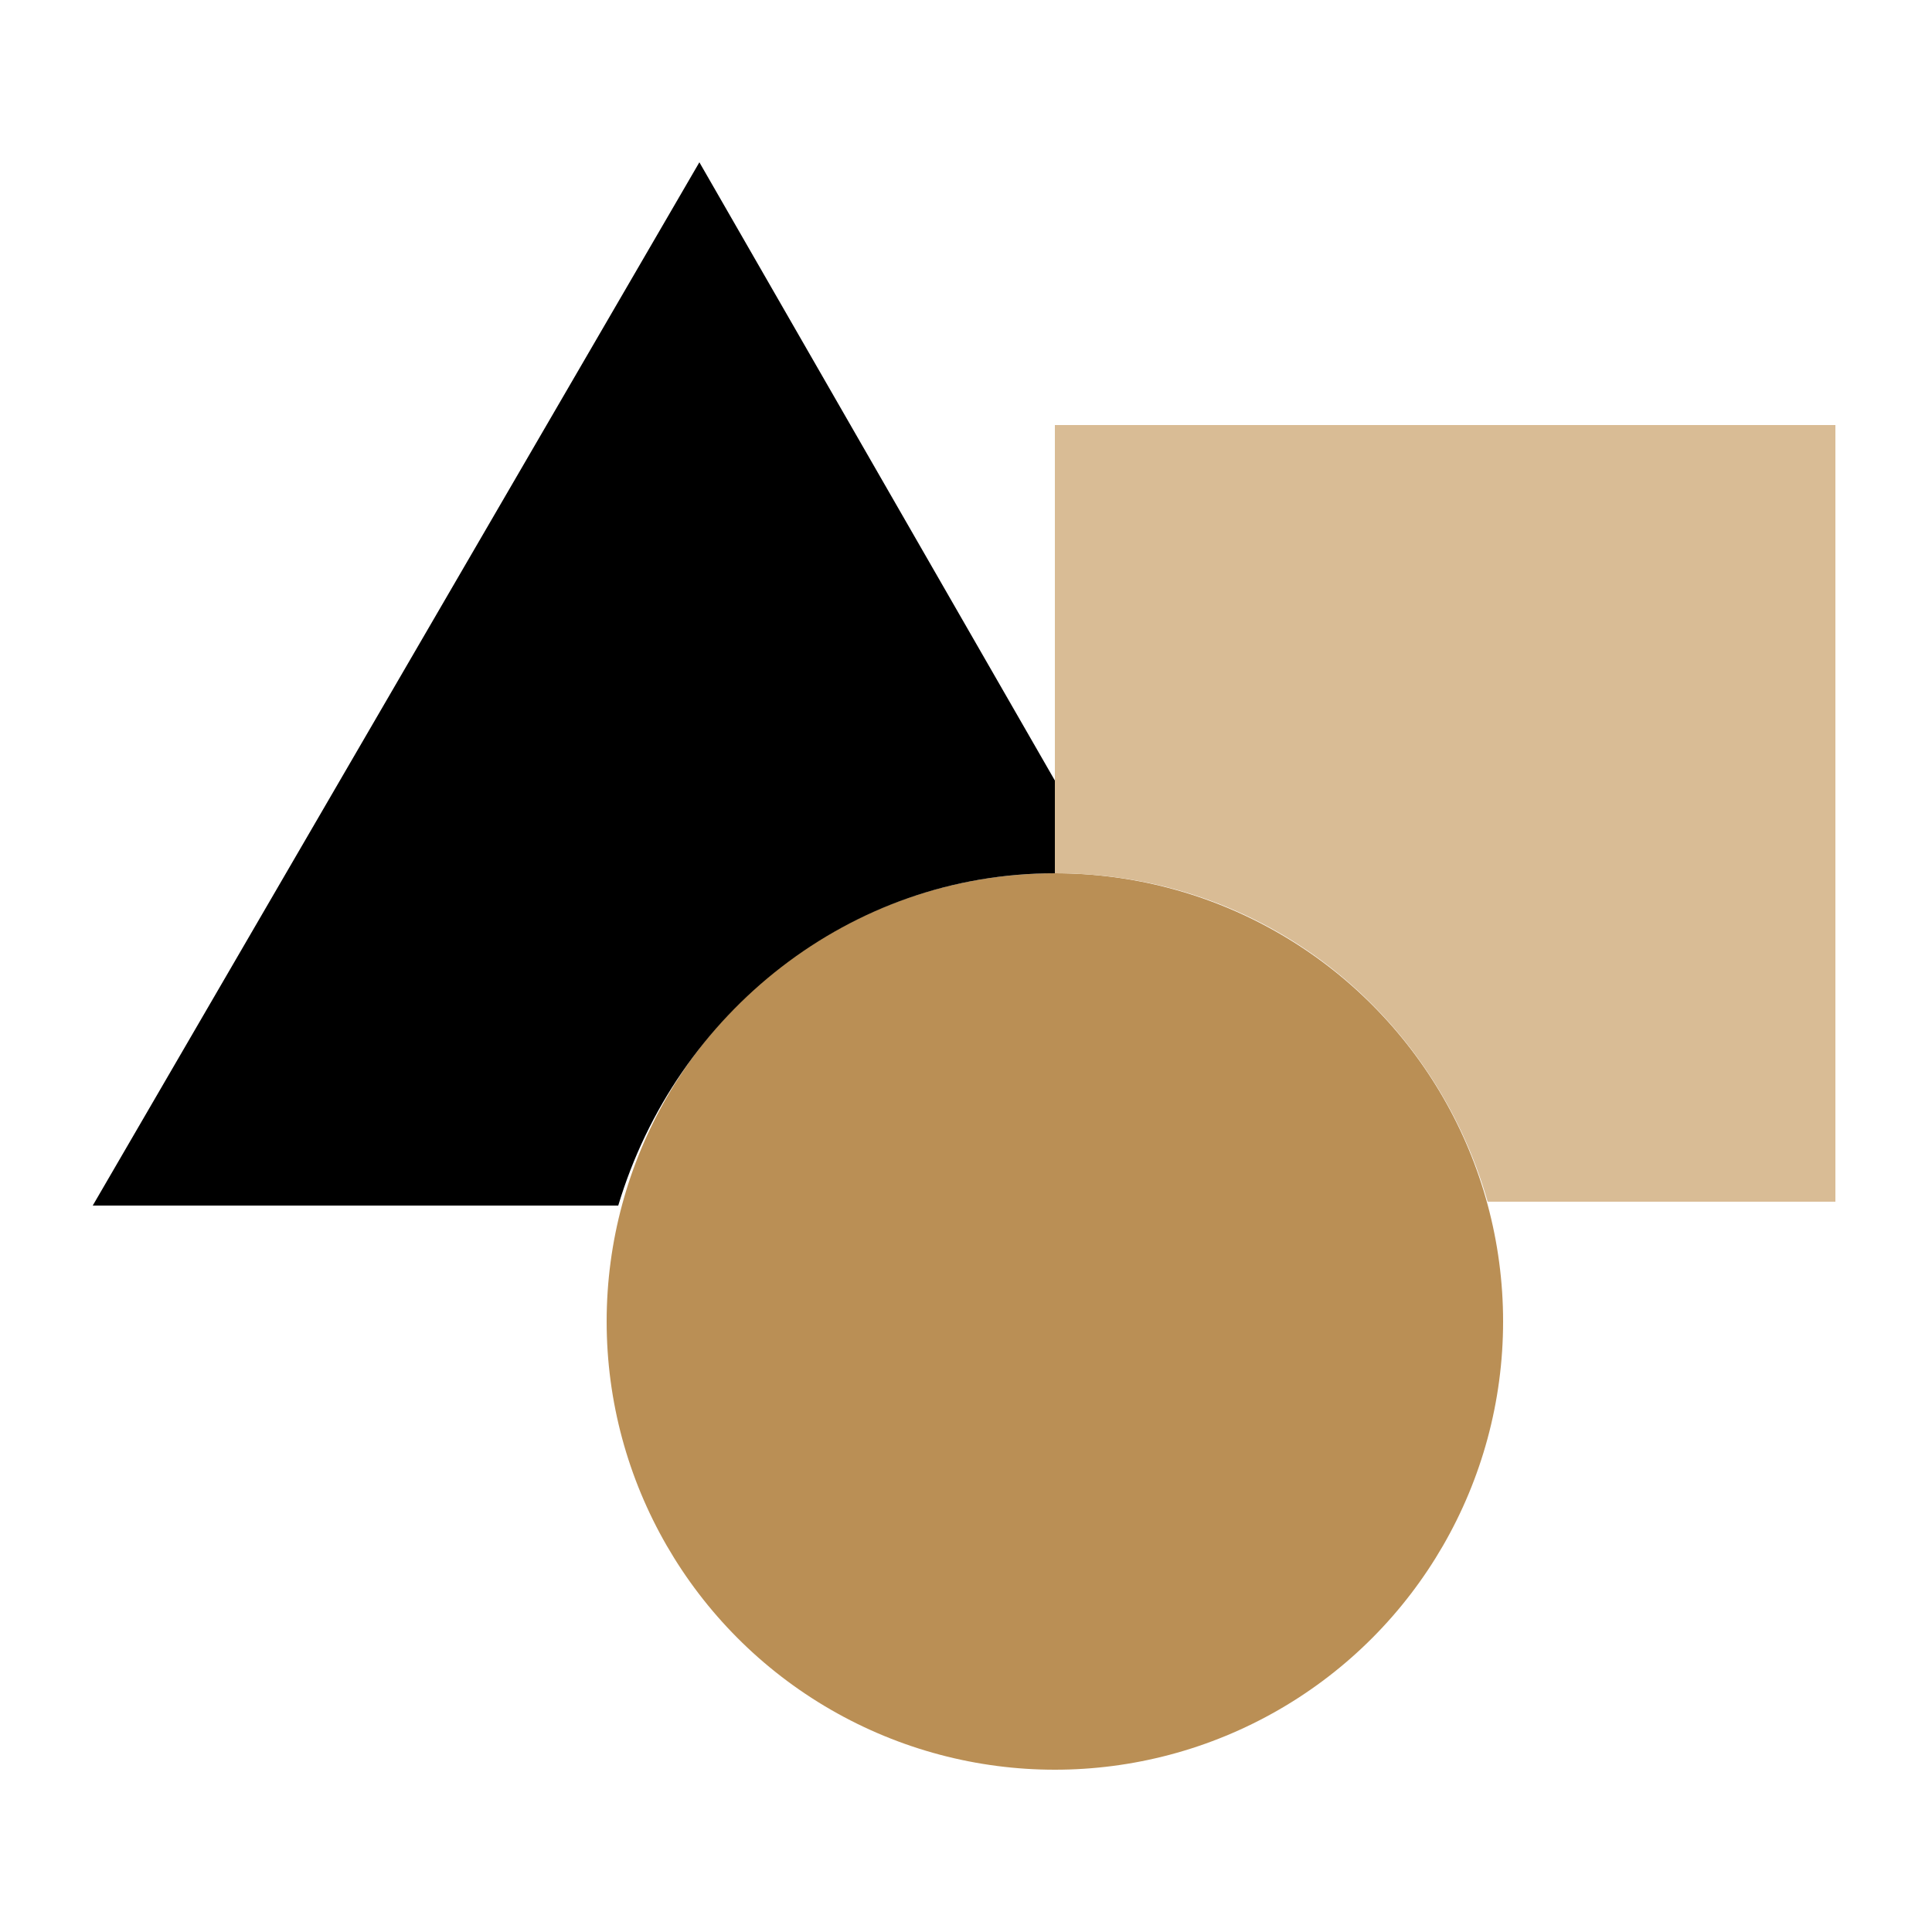
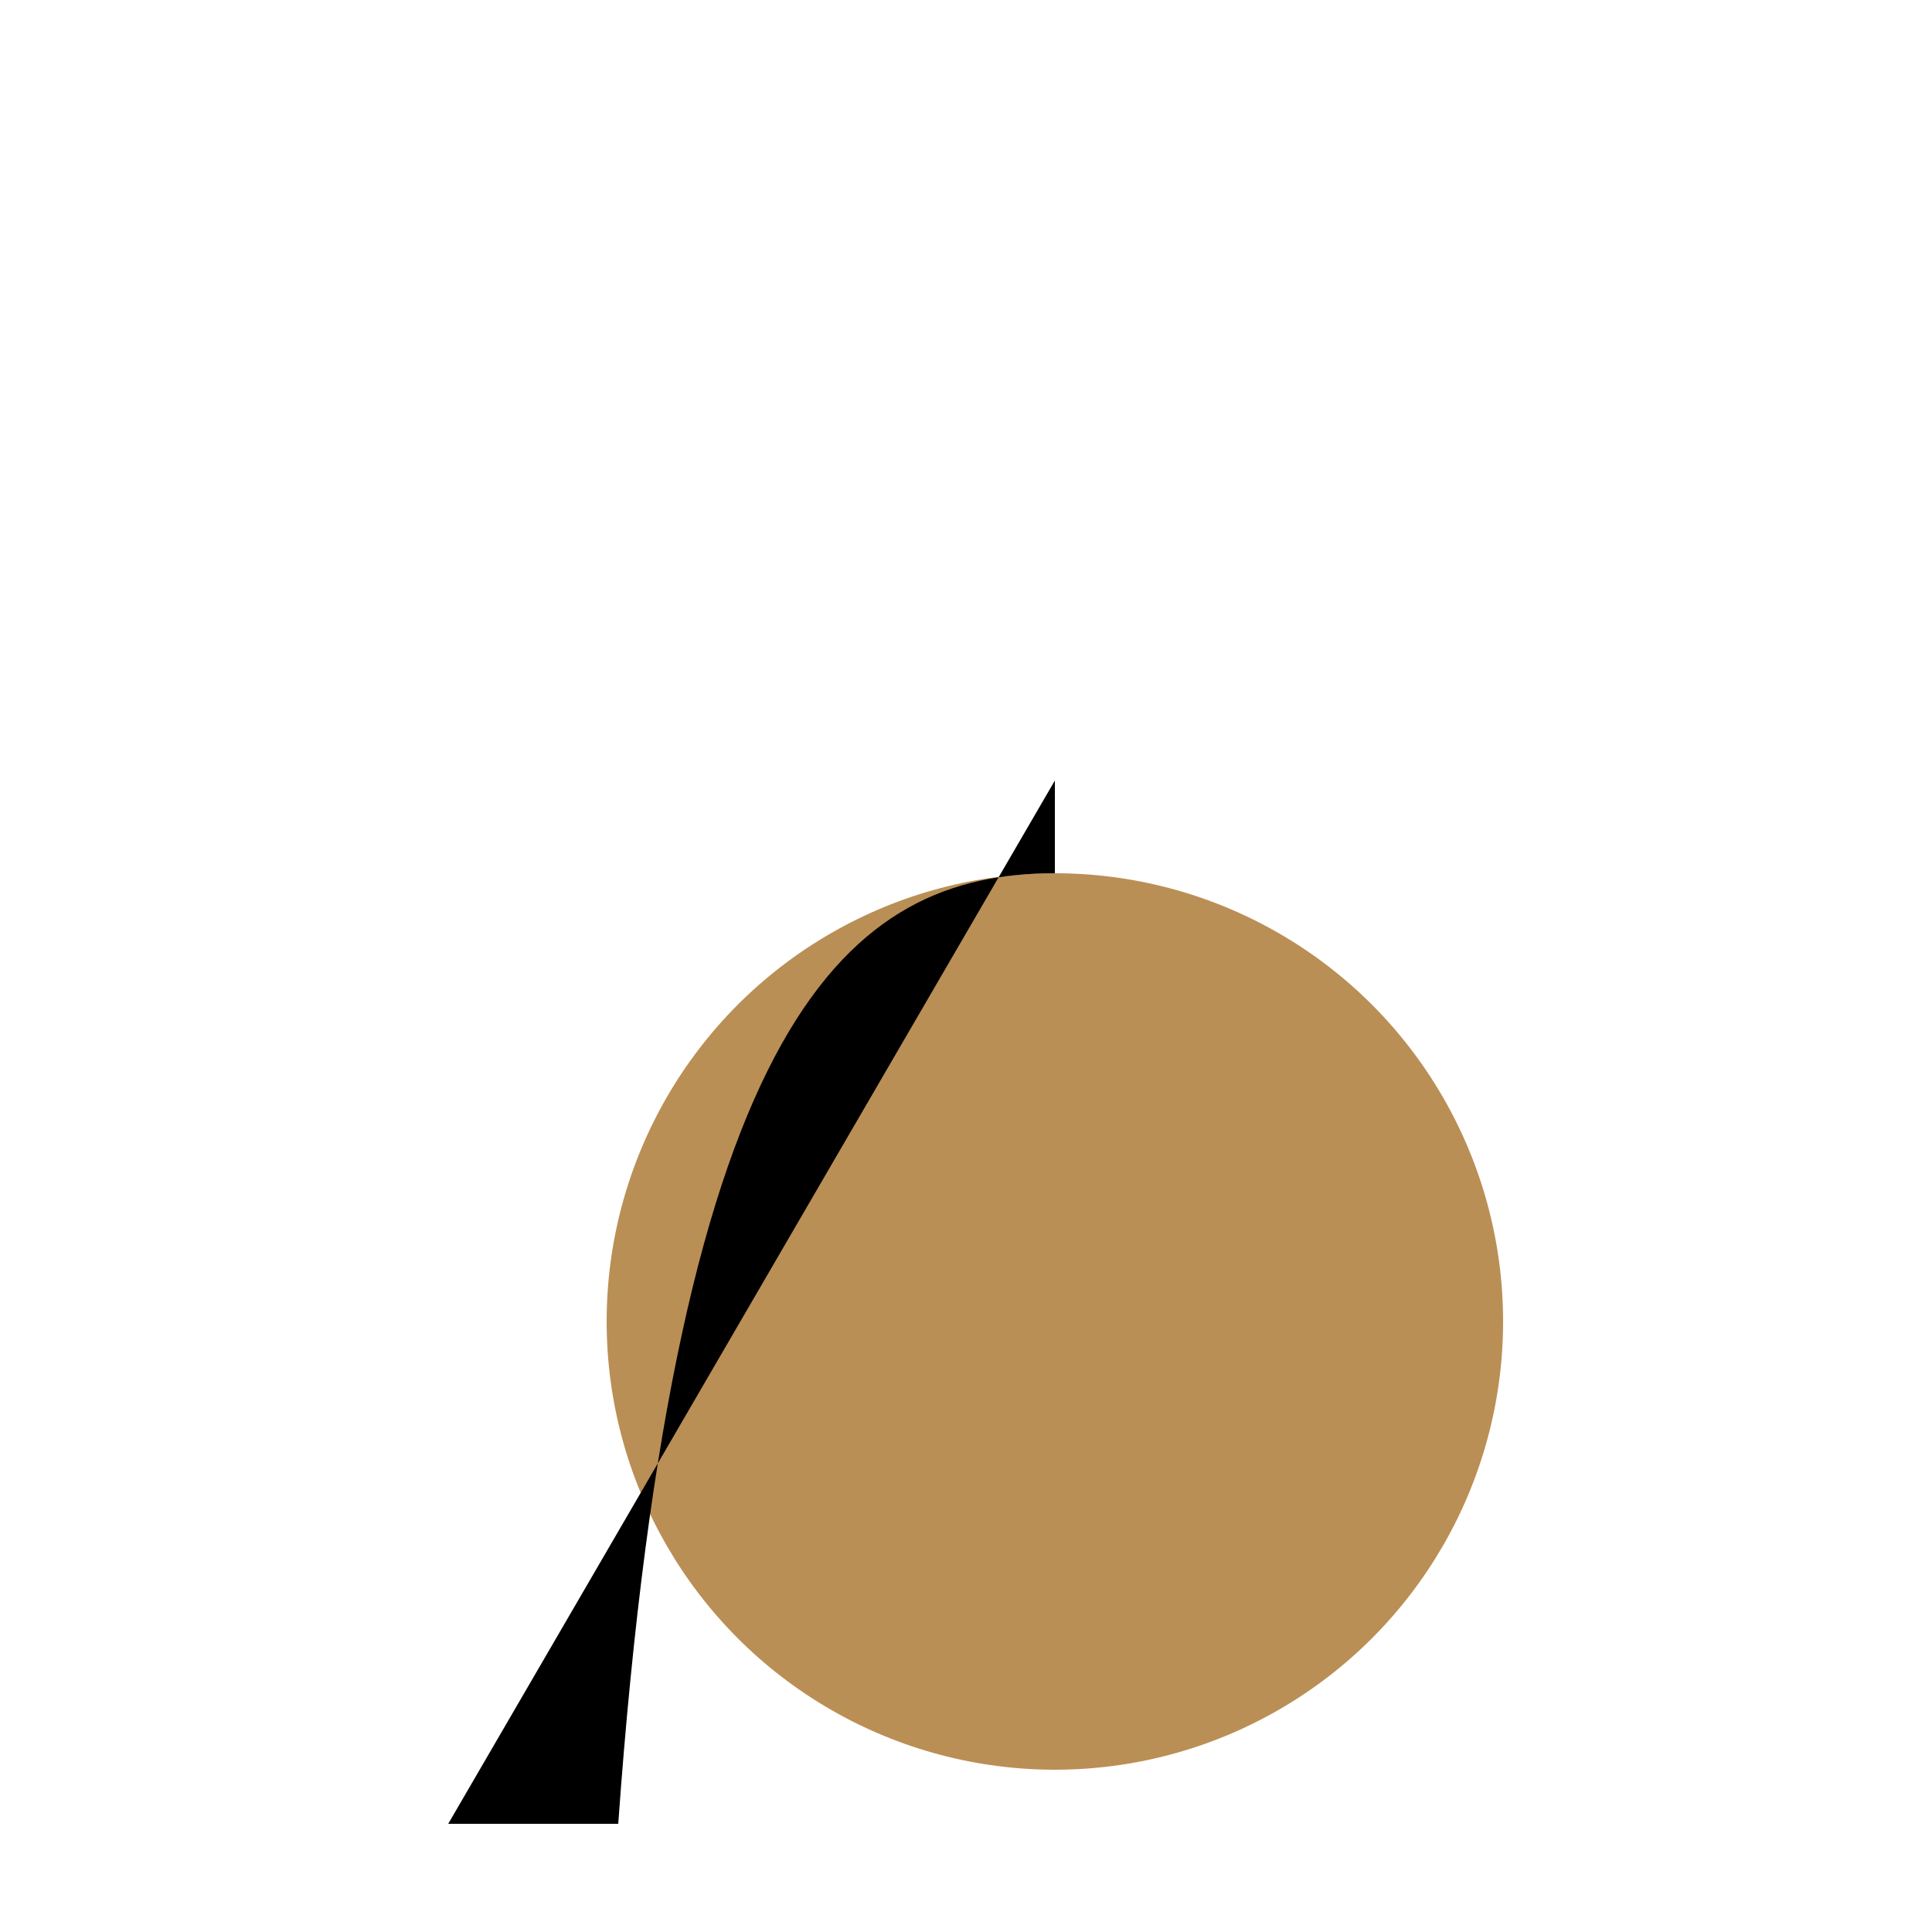
<svg xmlns="http://www.w3.org/2000/svg" version="1.1" id="Calque_1" x="0px" y="0px" viewBox="0 0 50 50" style="enable-background:new 0 0 50 50;" xml:space="preserve">
  <style type="text/css">
	.st0{fill:#BA8F55;}
	.st1{fill:#D9BC95;}
</style>
  <circle class="st0" cx="27.3" cy="34.2" r="11.6" />
-   <path class="st1" d="M27.3,11v11.6c5.4,0,9.8,3.6,11.2,8.5h9V11H27.3z" />
-   <path d="M27.3,22.6v-2.4l-9.2-16l-15.7,27H16C17.5,26.2,22,22.6,27.3,22.6z" />
+   <path d="M27.3,22.6v-2.4l-15.7,27H16C17.5,26.2,22,22.6,27.3,22.6z" />
</svg>